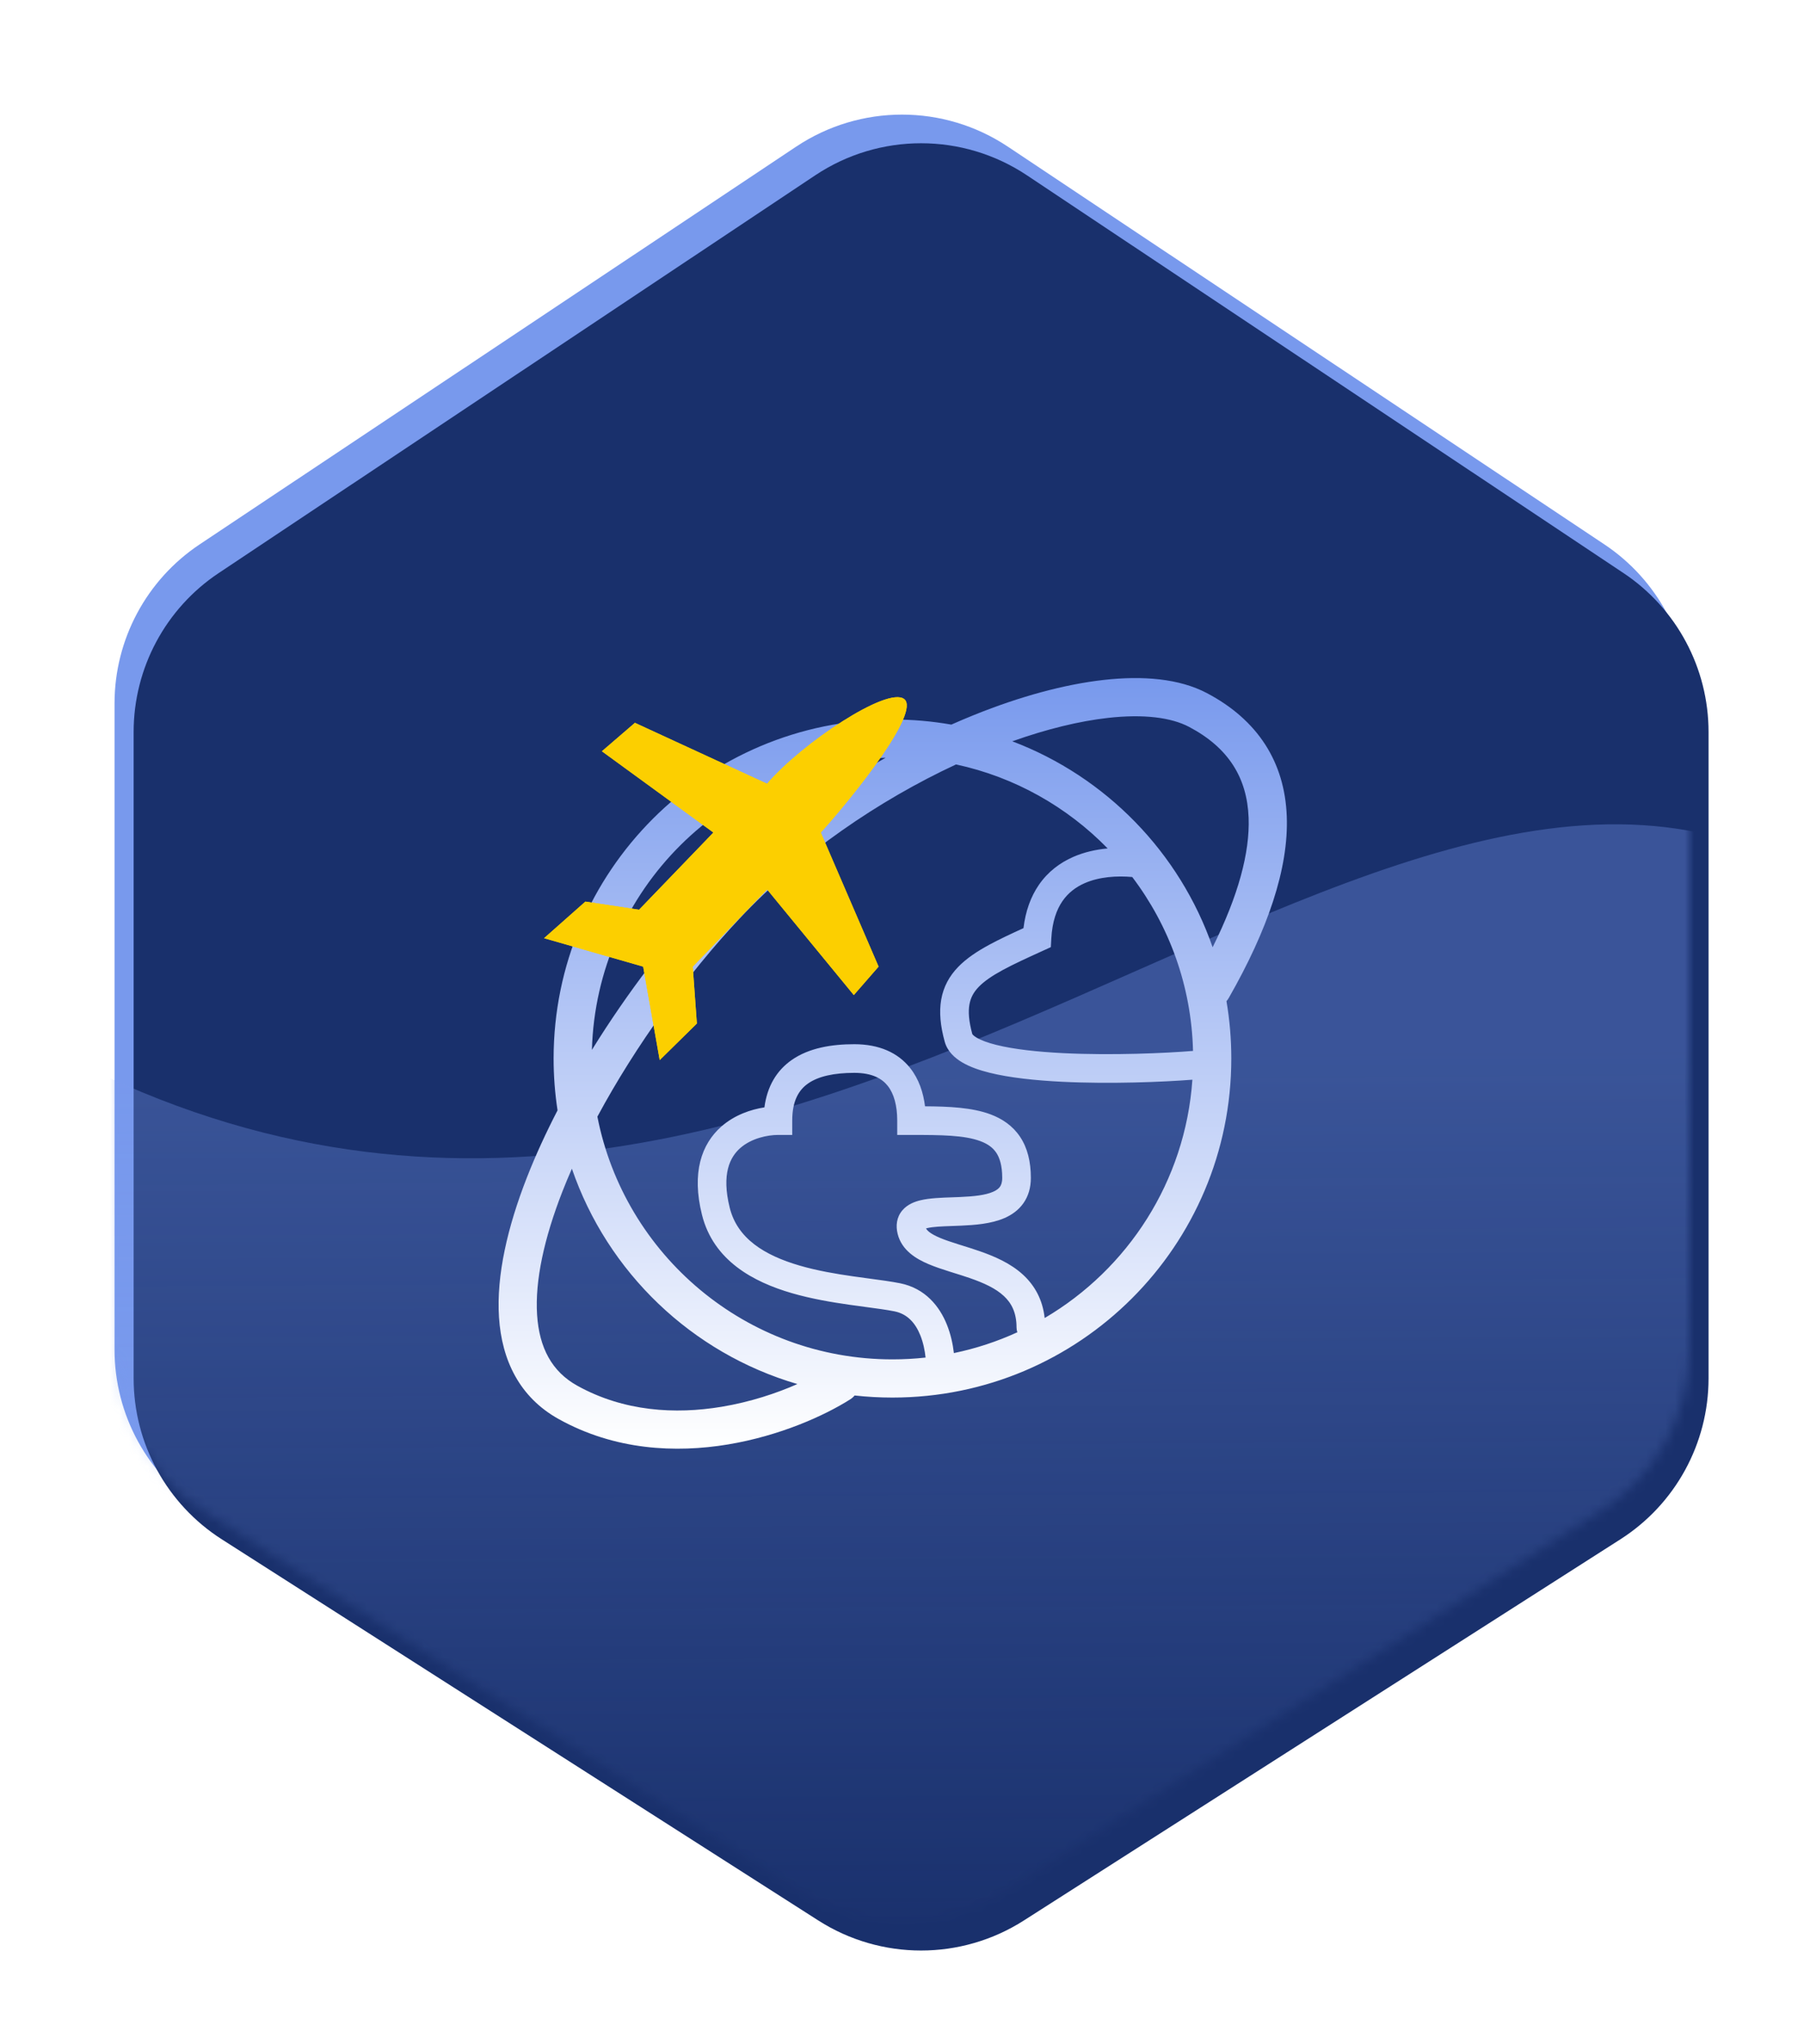
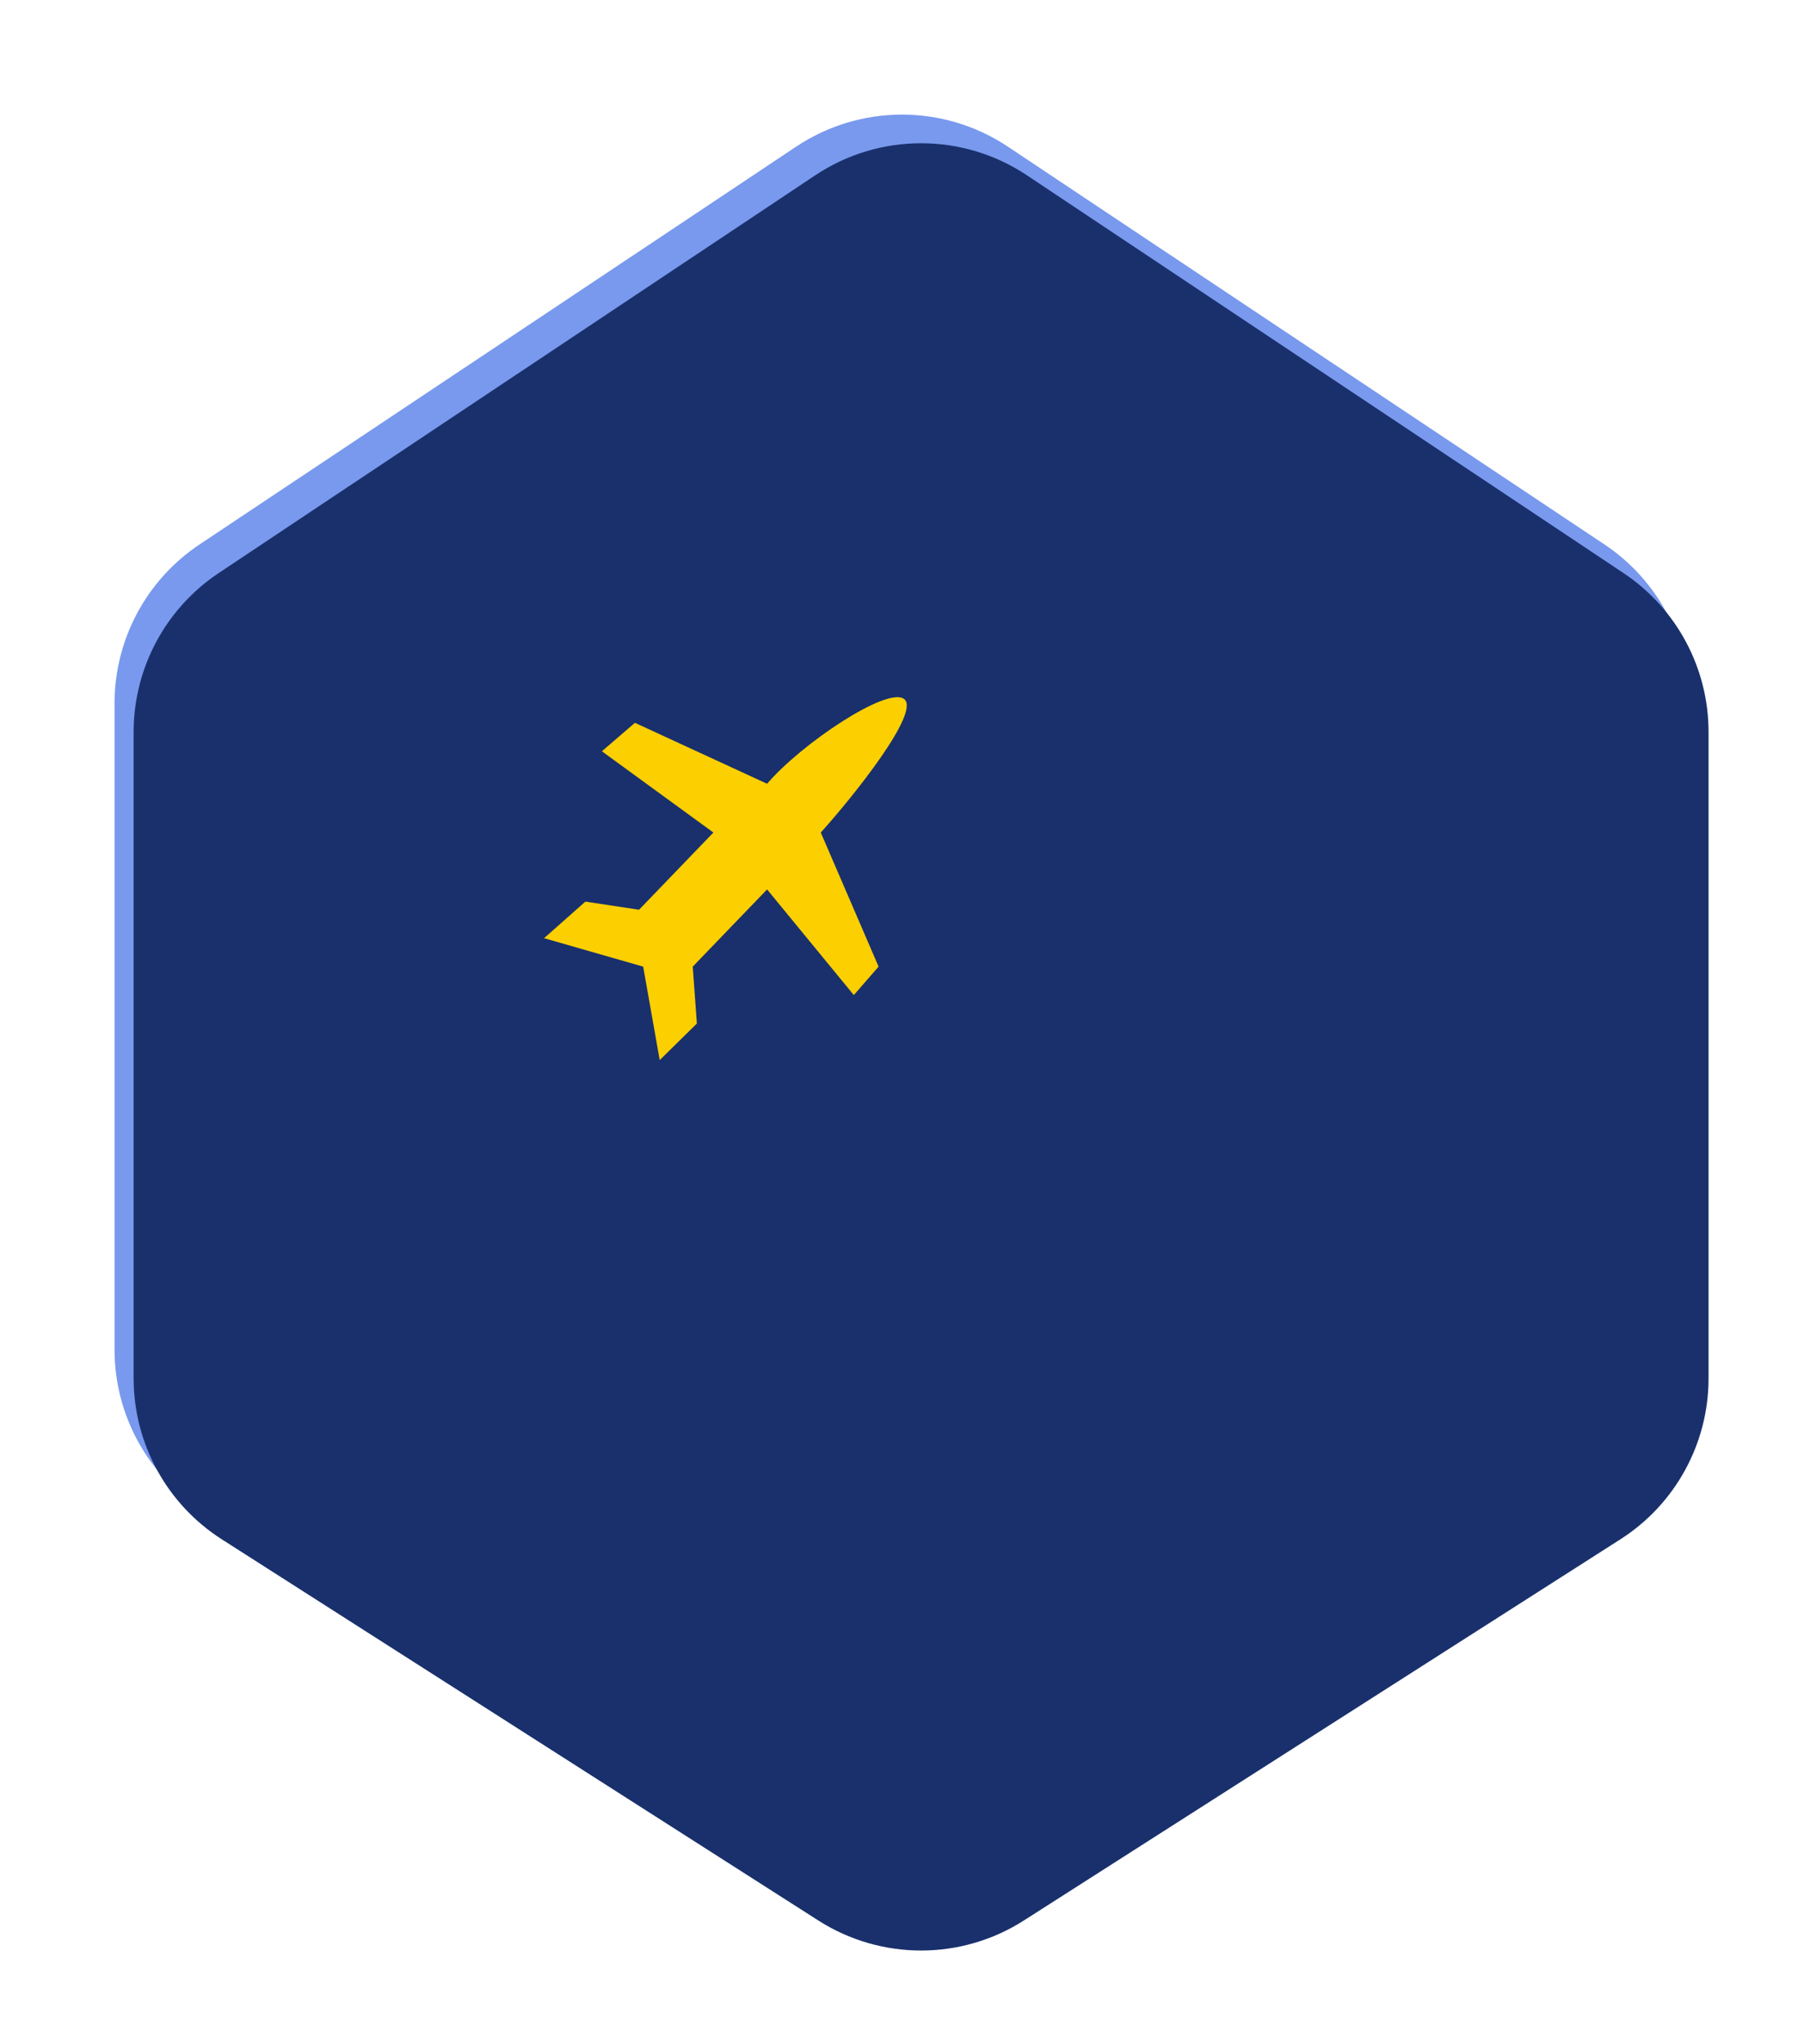
<svg xmlns="http://www.w3.org/2000/svg" width="189" height="214" viewBox="0 0 189 214" fill="none">
  <g filter="url(#filter0_f_91_6)">
    <path d="M83.409 15.357C90.126 10.881 98.874 10.881 105.591 15.357L168.091 57.006C173.657 60.715 177 66.961 177 73.649V141.322C177 148.149 173.518 154.504 167.765 158.178L105.265 198.092C98.7 202.284 90.3 202.284 83.735 198.092L21.235 158.178C15.482 154.504 12 148.149 12 141.322V73.649C12 66.961 15.343 60.715 20.909 57.006L83.409 15.357Z" fill="#7899ED" />
  </g>
  <g filter="url(#filter1_i_91_6)">
    <path d="M83.409 15.357C90.126 10.881 98.874 10.881 105.591 15.357L168.091 57.006C173.657 60.715 177 66.961 177 73.649V141.322C177 148.149 173.518 154.504 167.765 158.178L105.265 198.092C98.7 202.284 90.3 202.284 83.735 198.092L21.235 158.178C15.482 154.504 12 148.149 12 141.322V73.649C12 66.961 15.343 60.715 20.909 57.006L83.409 15.357Z" fill="#19306C" />
  </g>
  <mask id="mask0_91_6" style="mask-type:alpha" maskUnits="userSpaceOnUse" x="12" y="12" width="165" height="190">
    <path d="M83.409 15.357C90.126 10.881 98.874 10.881 105.591 15.357L168.091 57.006C173.657 60.715 177 66.961 177 73.649V141.322C177 148.149 173.518 154.504 167.765 158.178L105.265 198.092C98.7 202.284 90.3 202.284 83.735 198.092L21.235 158.178C15.482 154.504 12 148.149 12 141.322V73.649C12 66.961 15.343 60.715 20.909 57.006L83.409 15.357Z" fill="#19306C" />
  </mask>
  <g mask="url(#mask0_91_6)">
-     <path d="M-2 105.466C79 157.467 142.5 61.966 191 92.466C191 155.466 191 204.967 191 204.967H-2C-2 204.967 -2 158.966 -2 105.466Z" fill="url(#paint0_linear_91_6)" fill-opacity="0.42" />
    <g filter="url(#filter2_d_91_6)">
-       <path fill-rule="evenodd" clip-rule="evenodd" d="M126.431 68.567C123.547 67.049 119.736 66.736 115.645 67.194C111.507 67.656 106.844 68.933 102.065 70.857C101.271 71.177 100.472 71.515 99.67 71.872C97.666 71.52 95.605 71.337 93.5 71.337C73.894 71.337 58 87.231 58 106.837C58 108.682 58.141 110.494 58.412 112.263C57.188 114.626 56.104 116.986 55.2 119.296C53.182 124.454 51.993 129.535 52.278 133.928C52.568 138.407 54.42 142.303 58.529 144.586C64.437 147.868 70.804 148.151 76.252 147.248C81.686 146.347 86.362 144.242 89.07 142.527C89.251 142.413 89.406 142.274 89.536 142.119C90.838 142.263 92.16 142.337 93.5 142.337C113.106 142.337 129 126.443 129 106.837C129 104.79 128.827 102.783 128.494 100.83C128.585 100.728 128.666 100.615 128.736 100.492C132.807 93.369 135.02 86.936 134.811 81.467C134.595 75.803 131.783 71.384 126.431 68.567ZM127.044 95.186C129.733 89.792 130.953 85.259 130.814 81.62C130.655 77.453 128.717 74.29 124.568 72.107C122.703 71.126 119.827 70.751 116.089 71.169C113.083 71.505 109.669 72.337 106.055 73.621C115.861 77.33 123.595 85.256 127.044 95.186ZM92.781 75.345C76.017 75.721 62.486 89.192 62.013 105.931C65.732 99.919 70.139 94.165 74.541 89.469C79.79 83.87 86.209 79.06 92.781 75.345ZM62.587 112.922C66.596 105.472 72.024 98.003 77.459 92.205C83.835 85.405 92.105 79.788 100.16 76.043C106.316 77.368 111.803 80.492 116.045 84.838C114.85 84.947 113.613 85.213 112.447 85.722C111.078 86.32 109.794 87.26 108.827 88.672C107.998 89.884 107.445 91.379 107.227 93.183C105.906 93.786 104.692 94.354 103.637 94.926C102.375 95.611 101.242 96.353 100.366 97.265C99.463 98.205 98.844 99.312 98.607 100.668C98.376 101.99 98.527 103.444 98.973 105.068C99.258 106.109 100.052 106.801 100.83 107.255C101.626 107.72 102.614 108.062 103.667 108.324C105.783 108.851 108.483 109.132 111.24 109.269C116.34 109.522 121.895 109.291 124.923 109.054C124.183 119.699 118.155 128.887 109.447 134.008C109.236 132.084 108.407 130.614 107.208 129.5C105.876 128.264 104.159 127.537 102.617 127.002C102.019 126.794 101.41 126.604 100.843 126.427L100.843 126.427L100.842 126.426L100.842 126.426C100.673 126.373 100.507 126.322 100.346 126.271C99.627 126.044 98.998 125.834 98.459 125.606C97.51 125.205 97.151 124.874 97.016 124.627C97.053 124.616 97.096 124.605 97.144 124.593C97.775 124.443 98.633 124.413 99.739 124.373C100.038 124.362 100.355 124.351 100.69 124.336C102.105 124.274 103.842 124.151 105.241 123.54C105.972 123.221 106.684 122.739 107.209 122.001C107.742 121.251 108 120.35 108 119.337C108 117.633 107.644 116.193 106.873 115.037C106.096 113.87 104.995 113.14 103.777 112.683C101.837 111.956 99.366 111.854 96.912 111.84C96.735 110.403 96.275 108.999 95.365 107.845C94.088 106.228 92.113 105.337 89.5 105.337C87.133 105.337 84.765 105.723 82.956 106.981C81.363 108.089 80.373 109.752 80.086 111.951C78.693 112.166 76.974 112.727 75.572 113.961C73.497 115.787 72.441 118.785 73.545 123.201C74.746 128.008 78.941 130.237 82.957 131.403C84.997 131.995 87.112 132.351 88.991 132.619C89.617 132.709 90.206 132.787 90.757 132.861L90.757 132.861L90.757 132.861L90.757 132.861C91.91 133.015 92.896 133.146 93.706 133.308C95.048 133.577 95.892 134.506 96.421 135.821C96.723 136.575 96.892 137.396 96.97 138.148C95.83 138.273 94.673 138.337 93.5 138.337C78.184 138.337 65.422 127.407 62.587 112.922ZM59.916 118.372C59.564 119.172 59.233 119.966 58.925 120.754C57.006 125.658 56.038 130.109 56.269 133.669C56.495 137.143 57.83 139.622 60.471 141.089C65.362 143.806 70.746 144.107 75.598 143.302C78.603 142.803 81.345 141.89 83.542 140.922C72.473 137.693 63.641 129.219 59.916 118.372ZM113.648 88.471C115.189 87.799 117.033 87.689 118.622 87.831C122.475 92.916 124.82 99.208 124.99 106.039C122.156 106.275 116.516 106.527 111.389 106.273C108.698 106.139 106.225 105.869 104.392 105.413C103.471 105.184 102.791 104.926 102.344 104.665C101.945 104.432 101.87 104.28 101.864 104.268L101.864 104.268C101.489 102.9 101.434 101.921 101.563 101.184C101.686 100.48 101.993 99.902 102.529 99.344C103.092 98.758 103.913 98.189 105.067 97.563C106.22 96.938 107.607 96.306 109.267 95.55L110.093 95.174L110.143 94.267C110.24 92.494 110.698 91.25 111.302 90.367C111.906 89.486 112.713 88.879 113.648 88.471ZM99.936 137.679C99.826 136.726 99.601 135.691 99.204 134.703C98.441 132.802 96.952 130.898 94.294 130.367C93.387 130.185 92.242 130.032 91.028 129.87L91.028 129.87L91.028 129.87L91.028 129.87L91.028 129.87L91.028 129.87L91.028 129.87C90.498 129.799 89.956 129.727 89.415 129.649C87.576 129.387 85.628 129.054 83.793 128.522C80.059 127.438 77.253 125.667 76.455 122.474C75.559 118.889 76.503 117.138 77.553 116.213C78.742 115.167 80.455 114.837 81.5 114.837H83V113.337C83 111.234 83.706 110.113 84.669 109.444C85.735 108.702 87.367 108.337 89.5 108.337C91.387 108.337 92.412 108.946 93.01 109.704C93.658 110.525 94 111.767 94 113.337V114.837H95.5C98.605 114.837 101.036 114.859 102.723 115.492C103.505 115.785 104.029 116.179 104.377 116.701C104.731 117.232 105 118.042 105 119.337C105 119.825 104.883 120.095 104.764 120.263C104.636 120.443 104.419 120.626 104.04 120.791C103.221 121.149 102.02 121.275 100.56 121.339C100.32 121.349 100.068 121.358 99.809 121.367L99.808 121.367C98.669 121.405 97.401 121.448 96.449 121.675C95.856 121.816 95.09 122.088 94.546 122.723C93.917 123.457 93.835 124.364 94.045 125.201C94.481 126.947 96.016 127.83 97.291 128.369C97.971 128.657 98.717 128.902 99.443 129.132L99.585 129.177L99.73 129.222L99.977 129.299L99.977 129.299L99.978 129.3L99.978 129.3C100.537 129.474 101.084 129.645 101.633 129.836C103.091 130.342 104.312 130.905 105.167 131.699C105.957 132.432 106.5 133.42 106.5 135C106.5 135.175 106.53 135.343 106.585 135.499C104.483 136.461 102.256 137.198 99.936 137.679Z" fill="url(#paint1_linear_91_6)" />
-     </g>
+       </g>
    <g filter="url(#filter3_f_91_6)">
-       <path d="M94.73 73.198C92.999 71.836 84.016 77.808 80.365 82.068L66.519 75.686L63.058 78.664L74.74 87.173L66.952 95.257L61.327 94.406L57 98.236L67.384 101.214L69.115 111L73.009 107.171L72.577 101.214L80.365 93.13L89.451 104.192L92.047 101.214L85.99 87.173C89.451 83.34 96.46 74.559 94.73 73.198Z" fill="#FCCF00" />
-     </g>
+       </g>
    <path d="M94.73 73.198C92.999 71.836 84.016 77.808 80.365 82.068L66.519 75.686L63.058 78.664L74.74 87.173L66.952 95.257L61.327 94.406L57 98.236L67.384 101.214L69.115 111L73.009 107.171L72.577 101.214L80.365 93.13L89.451 104.192L92.047 101.214L85.99 87.173C89.451 83.34 96.46 74.559 94.73 73.198Z" fill="#FCCF00" />
  </g>
  <defs>
    <filter id="filter0_f_91_6" x="0" y="0" width="189" height="213.236" filterUnits="userSpaceOnUse" color-interpolation-filters="sRGB">
      <feFlood flood-opacity="0" result="BackgroundImageFix" />
      <feBlend mode="normal" in="SourceGraphic" in2="BackgroundImageFix" result="shape" />
      <feGaussianBlur stdDeviation="6" result="effect1_foregroundBlur_91_6" />
    </filter>
    <filter id="filter1_i_91_6" x="12" y="12" width="167" height="192.236" filterUnits="userSpaceOnUse" color-interpolation-filters="sRGB">
      <feFlood flood-opacity="0" result="BackgroundImageFix" />
      <feBlend mode="normal" in="SourceGraphic" in2="BackgroundImageFix" result="shape" />
      <feColorMatrix in="SourceAlpha" type="matrix" values="0 0 0 0 0 0 0 0 0 0 0 0 0 0 0 0 0 0 127 0" result="hardAlpha" />
      <feOffset dx="2" dy="3" />
      <feGaussianBlur stdDeviation="6" />
      <feComposite in2="hardAlpha" operator="arithmetic" k2="-1" k3="1" />
      <feColorMatrix type="matrix" values="0 0 0 0 0.472 0 0 0 0 0.599 0 0 0 0 0.929 0 0 0 0.6 0" />
      <feBlend mode="normal" in2="shape" result="effect1_innerShadow_91_6" />
    </filter>
    <filter id="filter2_d_91_6" x="48.236" y="67" width="90.589" height="88.692" filterUnits="userSpaceOnUse" color-interpolation-filters="sRGB">
      <feFlood flood-opacity="0" result="BackgroundImageFix" />
      <feColorMatrix in="SourceAlpha" type="matrix" values="0 0 0 0 0 0 0 0 0 0 0 0 0 0 0 0 0 0 127 0" result="hardAlpha" />
      <feOffset dy="4" />
      <feGaussianBlur stdDeviation="2" />
      <feComposite in2="hardAlpha" operator="out" />
      <feColorMatrix type="matrix" values="0 0 0 0 0 0 0 0 0 0 0 0 0 0 0 0 0 0 0.25 0" />
      <feBlend mode="normal" in2="BackgroundImageFix" result="effect1_dropShadow_91_6" />
      <feBlend mode="normal" in="SourceGraphic" in2="effect1_dropShadow_91_6" result="shape" />
    </filter>
    <filter id="filter3_f_91_6" x="53" y="69" width="46" height="46" filterUnits="userSpaceOnUse" color-interpolation-filters="sRGB">
      <feFlood flood-opacity="0" result="BackgroundImageFix" />
      <feBlend mode="normal" in="SourceGraphic" in2="BackgroundImageFix" result="shape" />
      <feGaussianBlur stdDeviation="2" result="effect1_foregroundBlur_91_6" />
    </filter>
    <linearGradient id="paint0_linear_91_6" x1="94" y1="110.466" x2="94.5" y2="204.967" gradientUnits="userSpaceOnUse">
      <stop stop-color="#7899ED" stop-opacity="0.83" />
      <stop offset="1" stop-color="#7899ED" stop-opacity="0" />
    </linearGradient>
    <linearGradient id="paint1_linear_91_6" x1="93.53" y1="67" x2="93.53" y2="147.692" gradientUnits="userSpaceOnUse">
      <stop stop-color="#7899ED" />
      <stop offset="1" stop-color="white" />
    </linearGradient>
  </defs>
</svg>